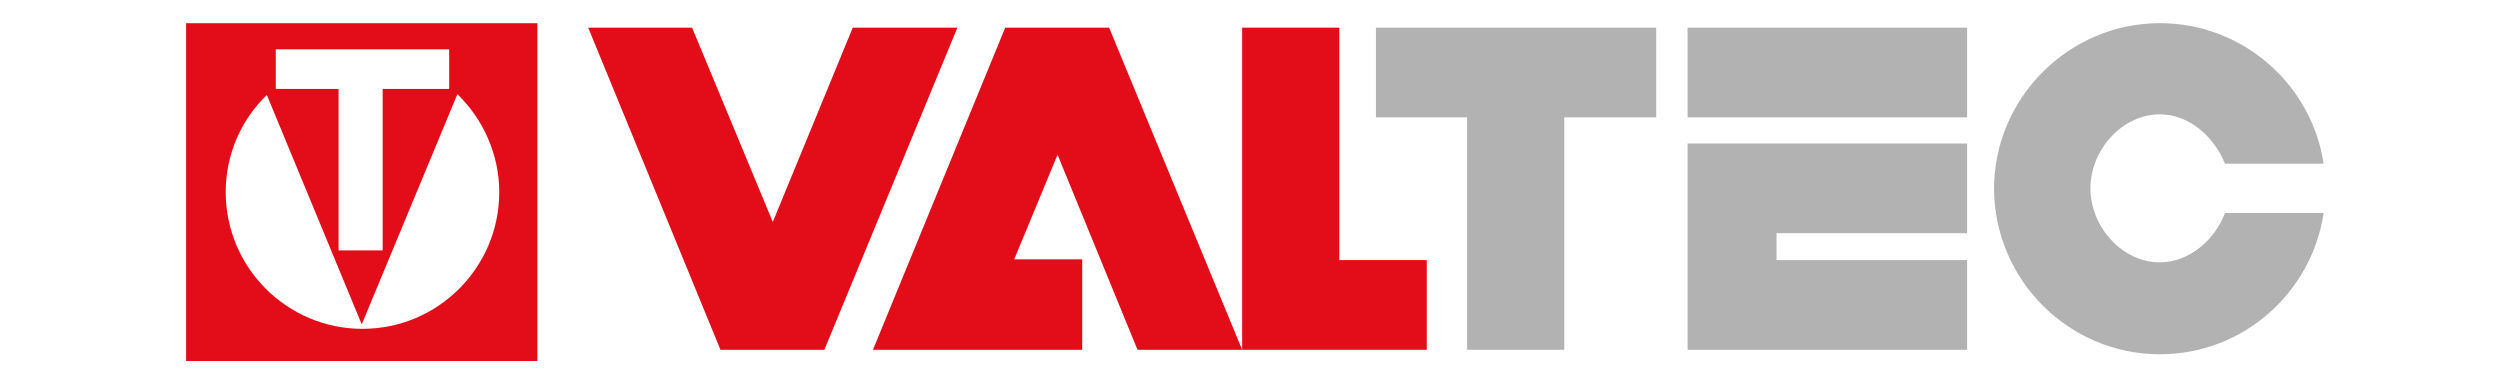
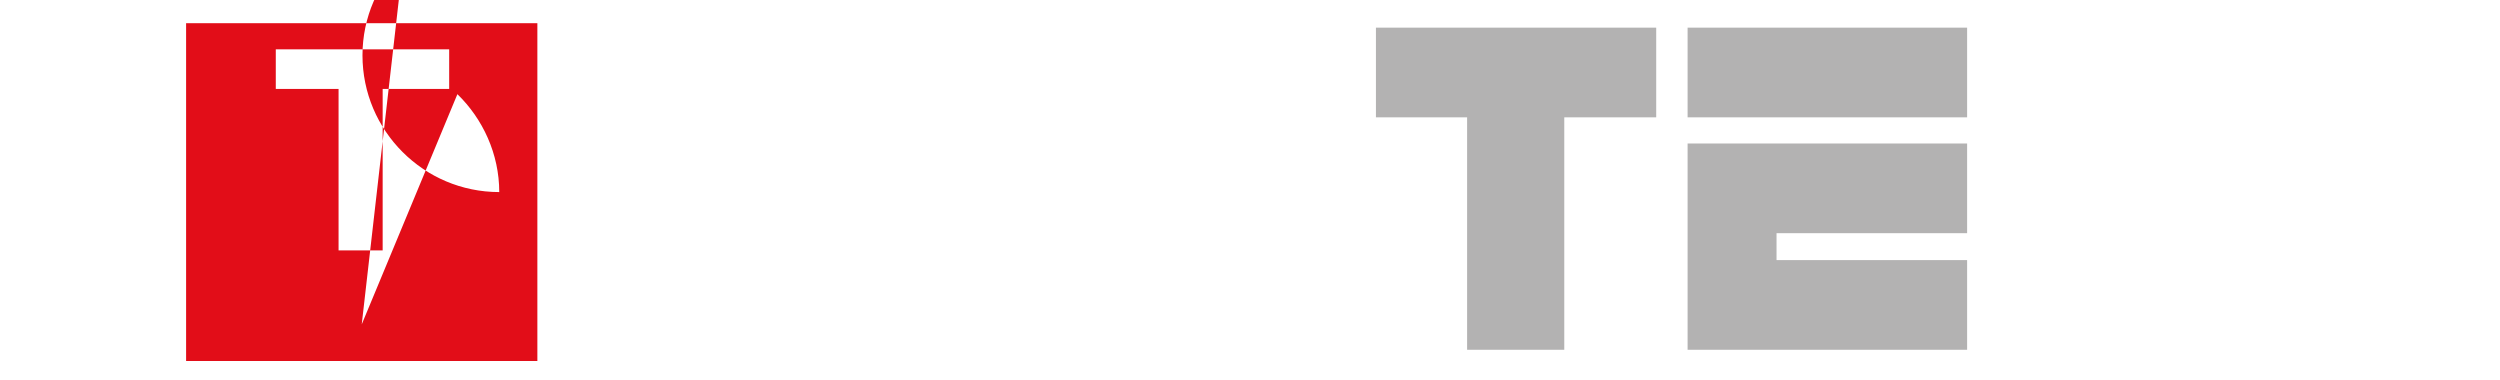
<svg xmlns="http://www.w3.org/2000/svg" id="Слой_1" x="0px" y="0px" viewBox="0 0 334.5 50.8" style="enable-background:new 0 0 334.5 50.8;" xml:space="preserve">
  <style type="text/css">
	.st0{fill-rule:evenodd;clip-rule:evenodd;fill:#B3B2B2;}
	.st1{fill-rule:evenodd;clip-rule:evenodd;fill:#E20D18;}
	.st2{fill:none;}
</style>
-   <path class="st0" d="M289,47.4c11.1,0,20.3-8.2,21.9-18.9h-13.2c-1.3,3.5-4.7,6.6-8.7,6.6c-5.1,0-9.3-4.8-9.3-9.9  c0-5.1,4.2-9.9,9.3-9.9c4,0,7.3,3.1,8.7,6.6h13.2C309.3,11.3,300.1,3.1,289,3.1c-12.2,0-22.2,10-22.2,22.2  C266.9,37.5,276.8,47.4,289,47.4" />
  <polygon class="st0" points="209.3,46.8 209.3,15.7 221.6,15.7 221.6,3.7 184.1,3.7 184.1,15.7 196.3,15.7 196.3,46.8 " />
  <path class="st0" d="M225.8,3.7h37.4v12h-37.4V3.7z M225.8,34.8L225.8,34.8v-3.6v-12h37.4v12h-25.5v3.6h25.5v12h-37.4V34.8z" />
-   <polygon class="st1" points="103.4,29.7 114.1,3.7 128.1,3.7 110.3,46.8 96.4,46.8 78.7,3.7 92.6,3.7 " />
-   <polygon class="st1" points="141.5,20.7 135.7,34.7 144.8,34.7 144.8,46.8 122.4,46.8 122.4,46.8 116.8,46.8 134.5,3.7 148.4,3.7   166.2,46.8 152.2,46.8 " />
-   <polygon class="st1" points="179.2,46.8 179.2,46.8 190.9,46.8 190.9,34.8 179.2,34.8 179.2,3.7 166.2,3.7 166.2,34.8 166.2,34.8   166.2,46.8 166.2,46.8 166.2,46.8 " />
-   <path class="st1" d="M24.9,3.1h47v45.2h-47V3.1z M48.4,43.4l12.8-30.8c3.4,3.3,5.6,8,5.6,13.1c0,10.1-8.2,18.3-18.3,18.3  c-10.1,0-18.3-8.2-18.3-18.3c0-5.1,2.1-9.7,5.5-13L48.4,43.4z M51.2,33.5V11.9h8.9V6.6H36.9v5.3h8.4v21.6H51.2z" />
-   <polyline class="st2" points="334.5,0 0,0 0,50.8 334.5,50.8 " />
+   <path class="st1" d="M24.9,3.1h47v45.2h-47V3.1z M48.4,43.4l12.8-30.8c3.4,3.3,5.6,8,5.6,13.1c-10.1,0-18.3-8.2-18.3-18.3c0-5.1,2.1-9.7,5.5-13L48.4,43.4z M51.2,33.5V11.9h8.9V6.6H36.9v5.3h8.4v21.6H51.2z" />
</svg>